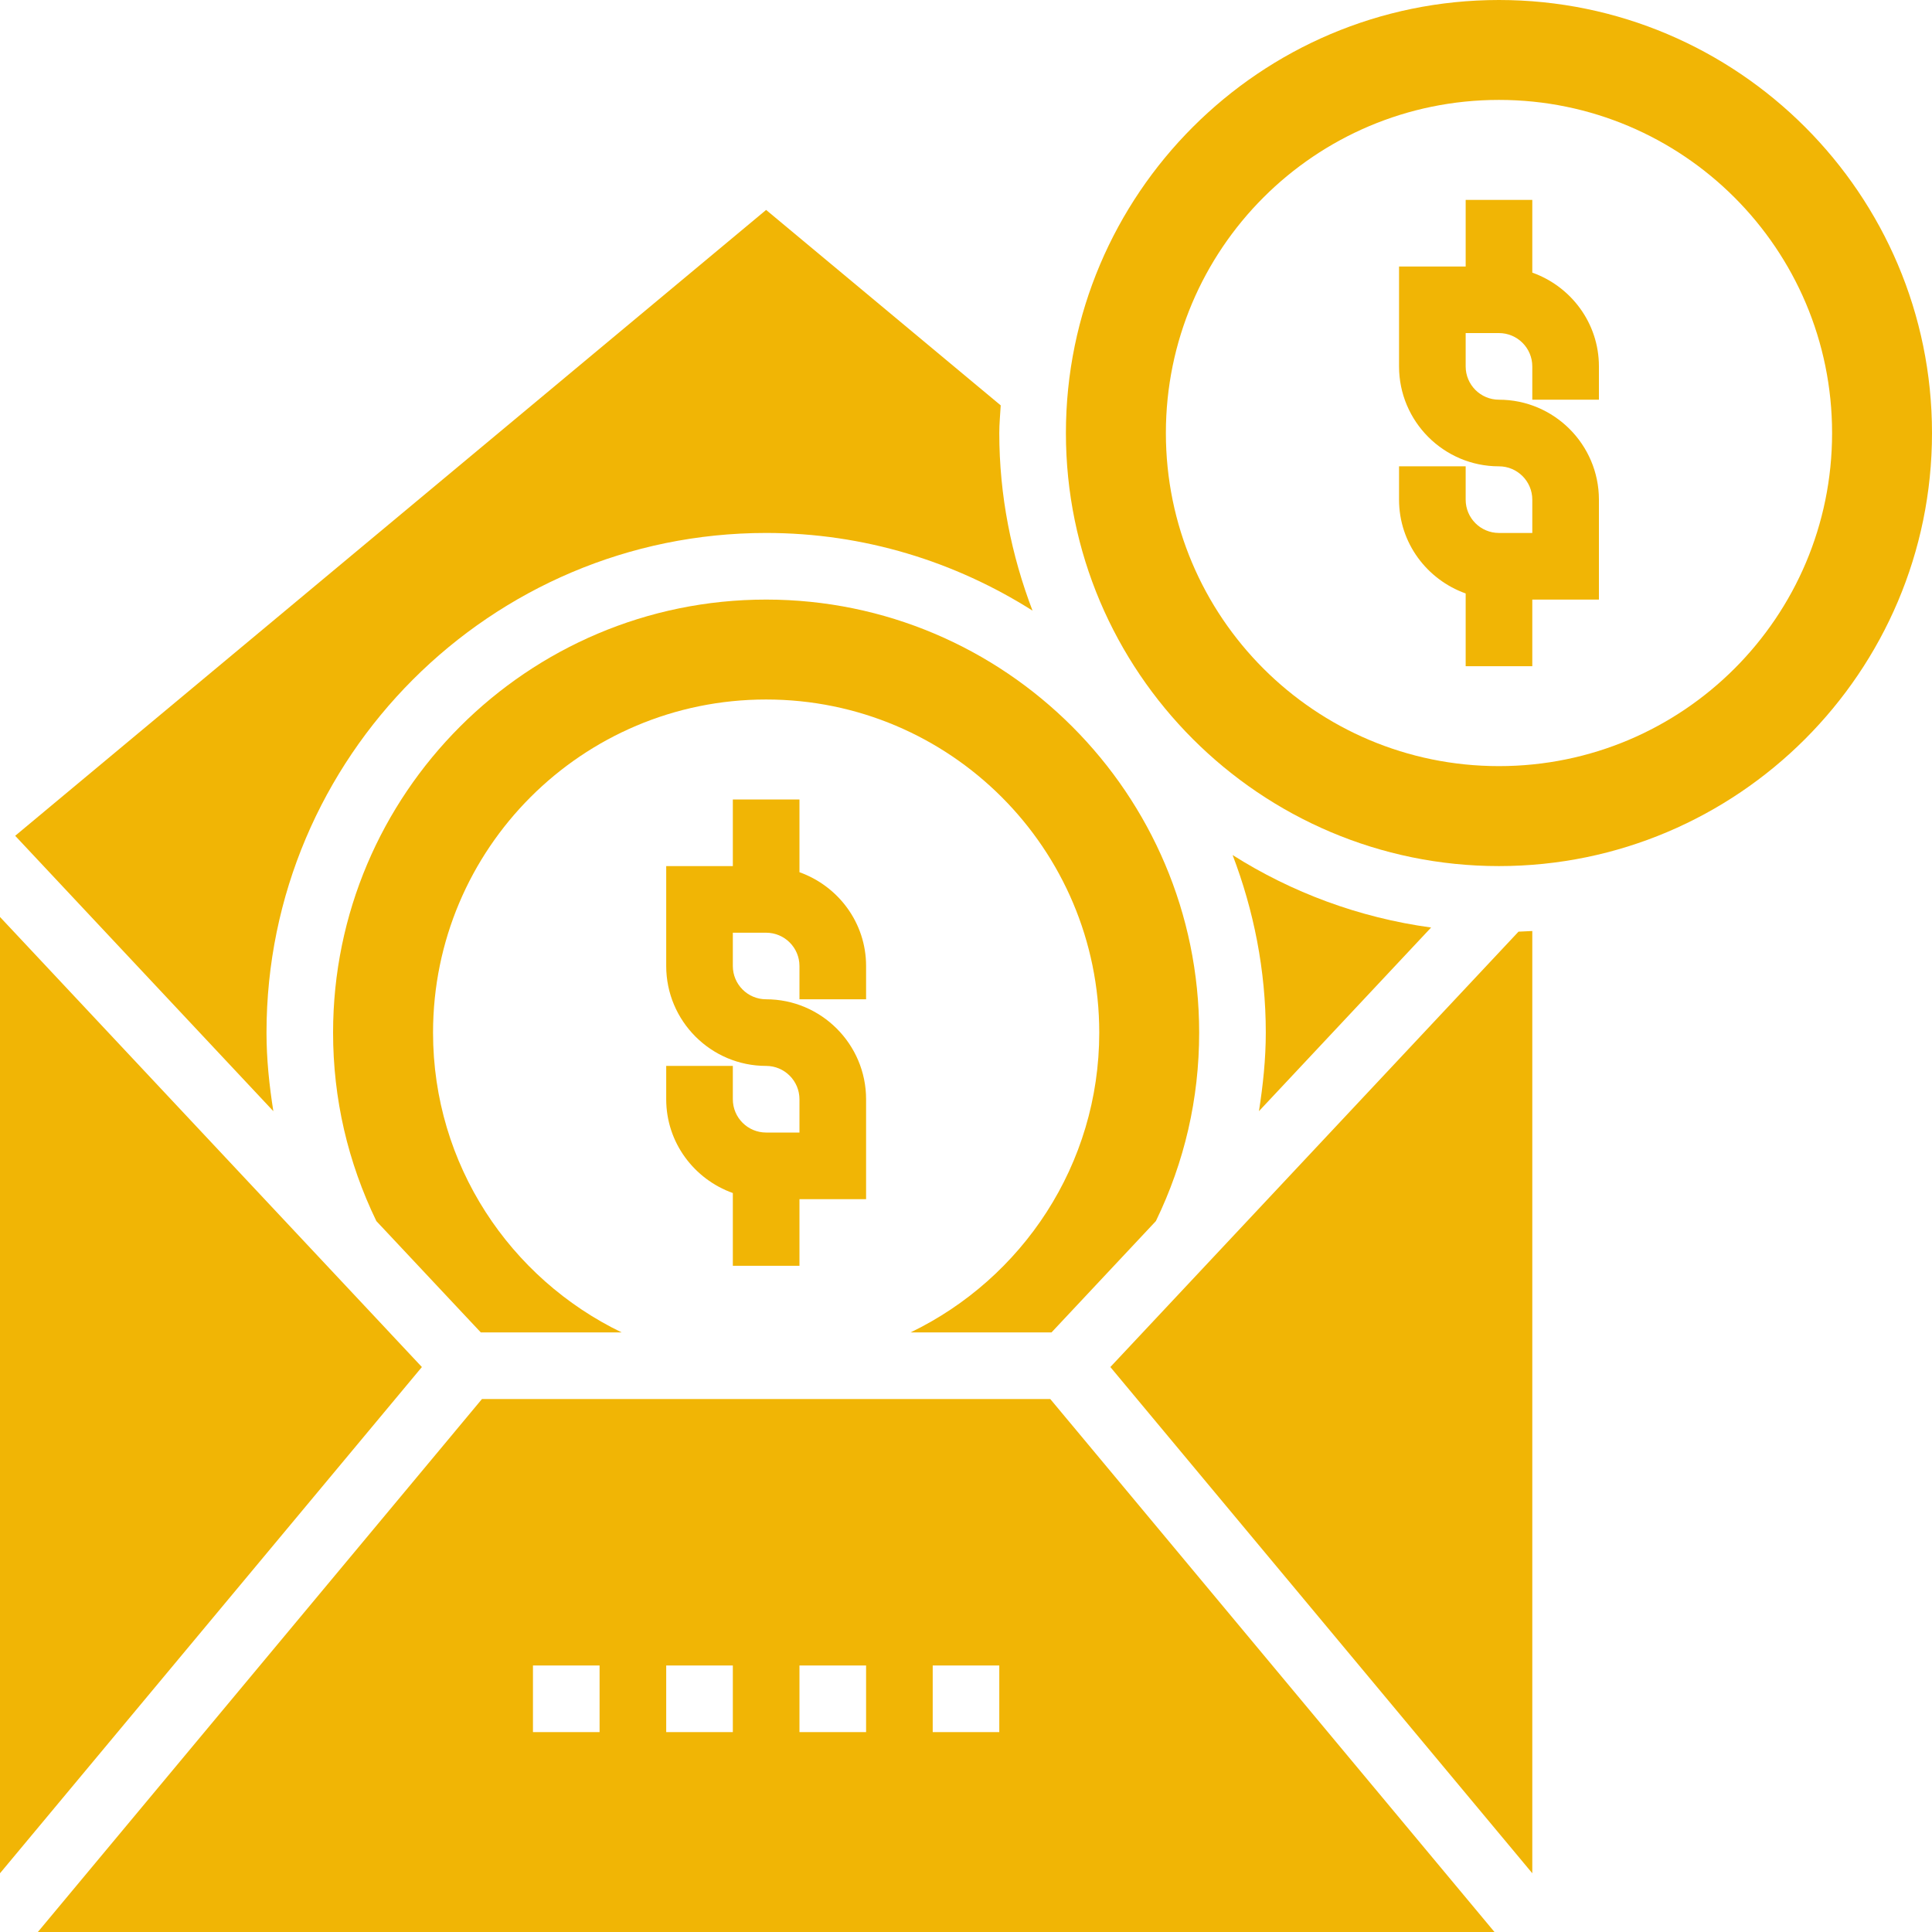
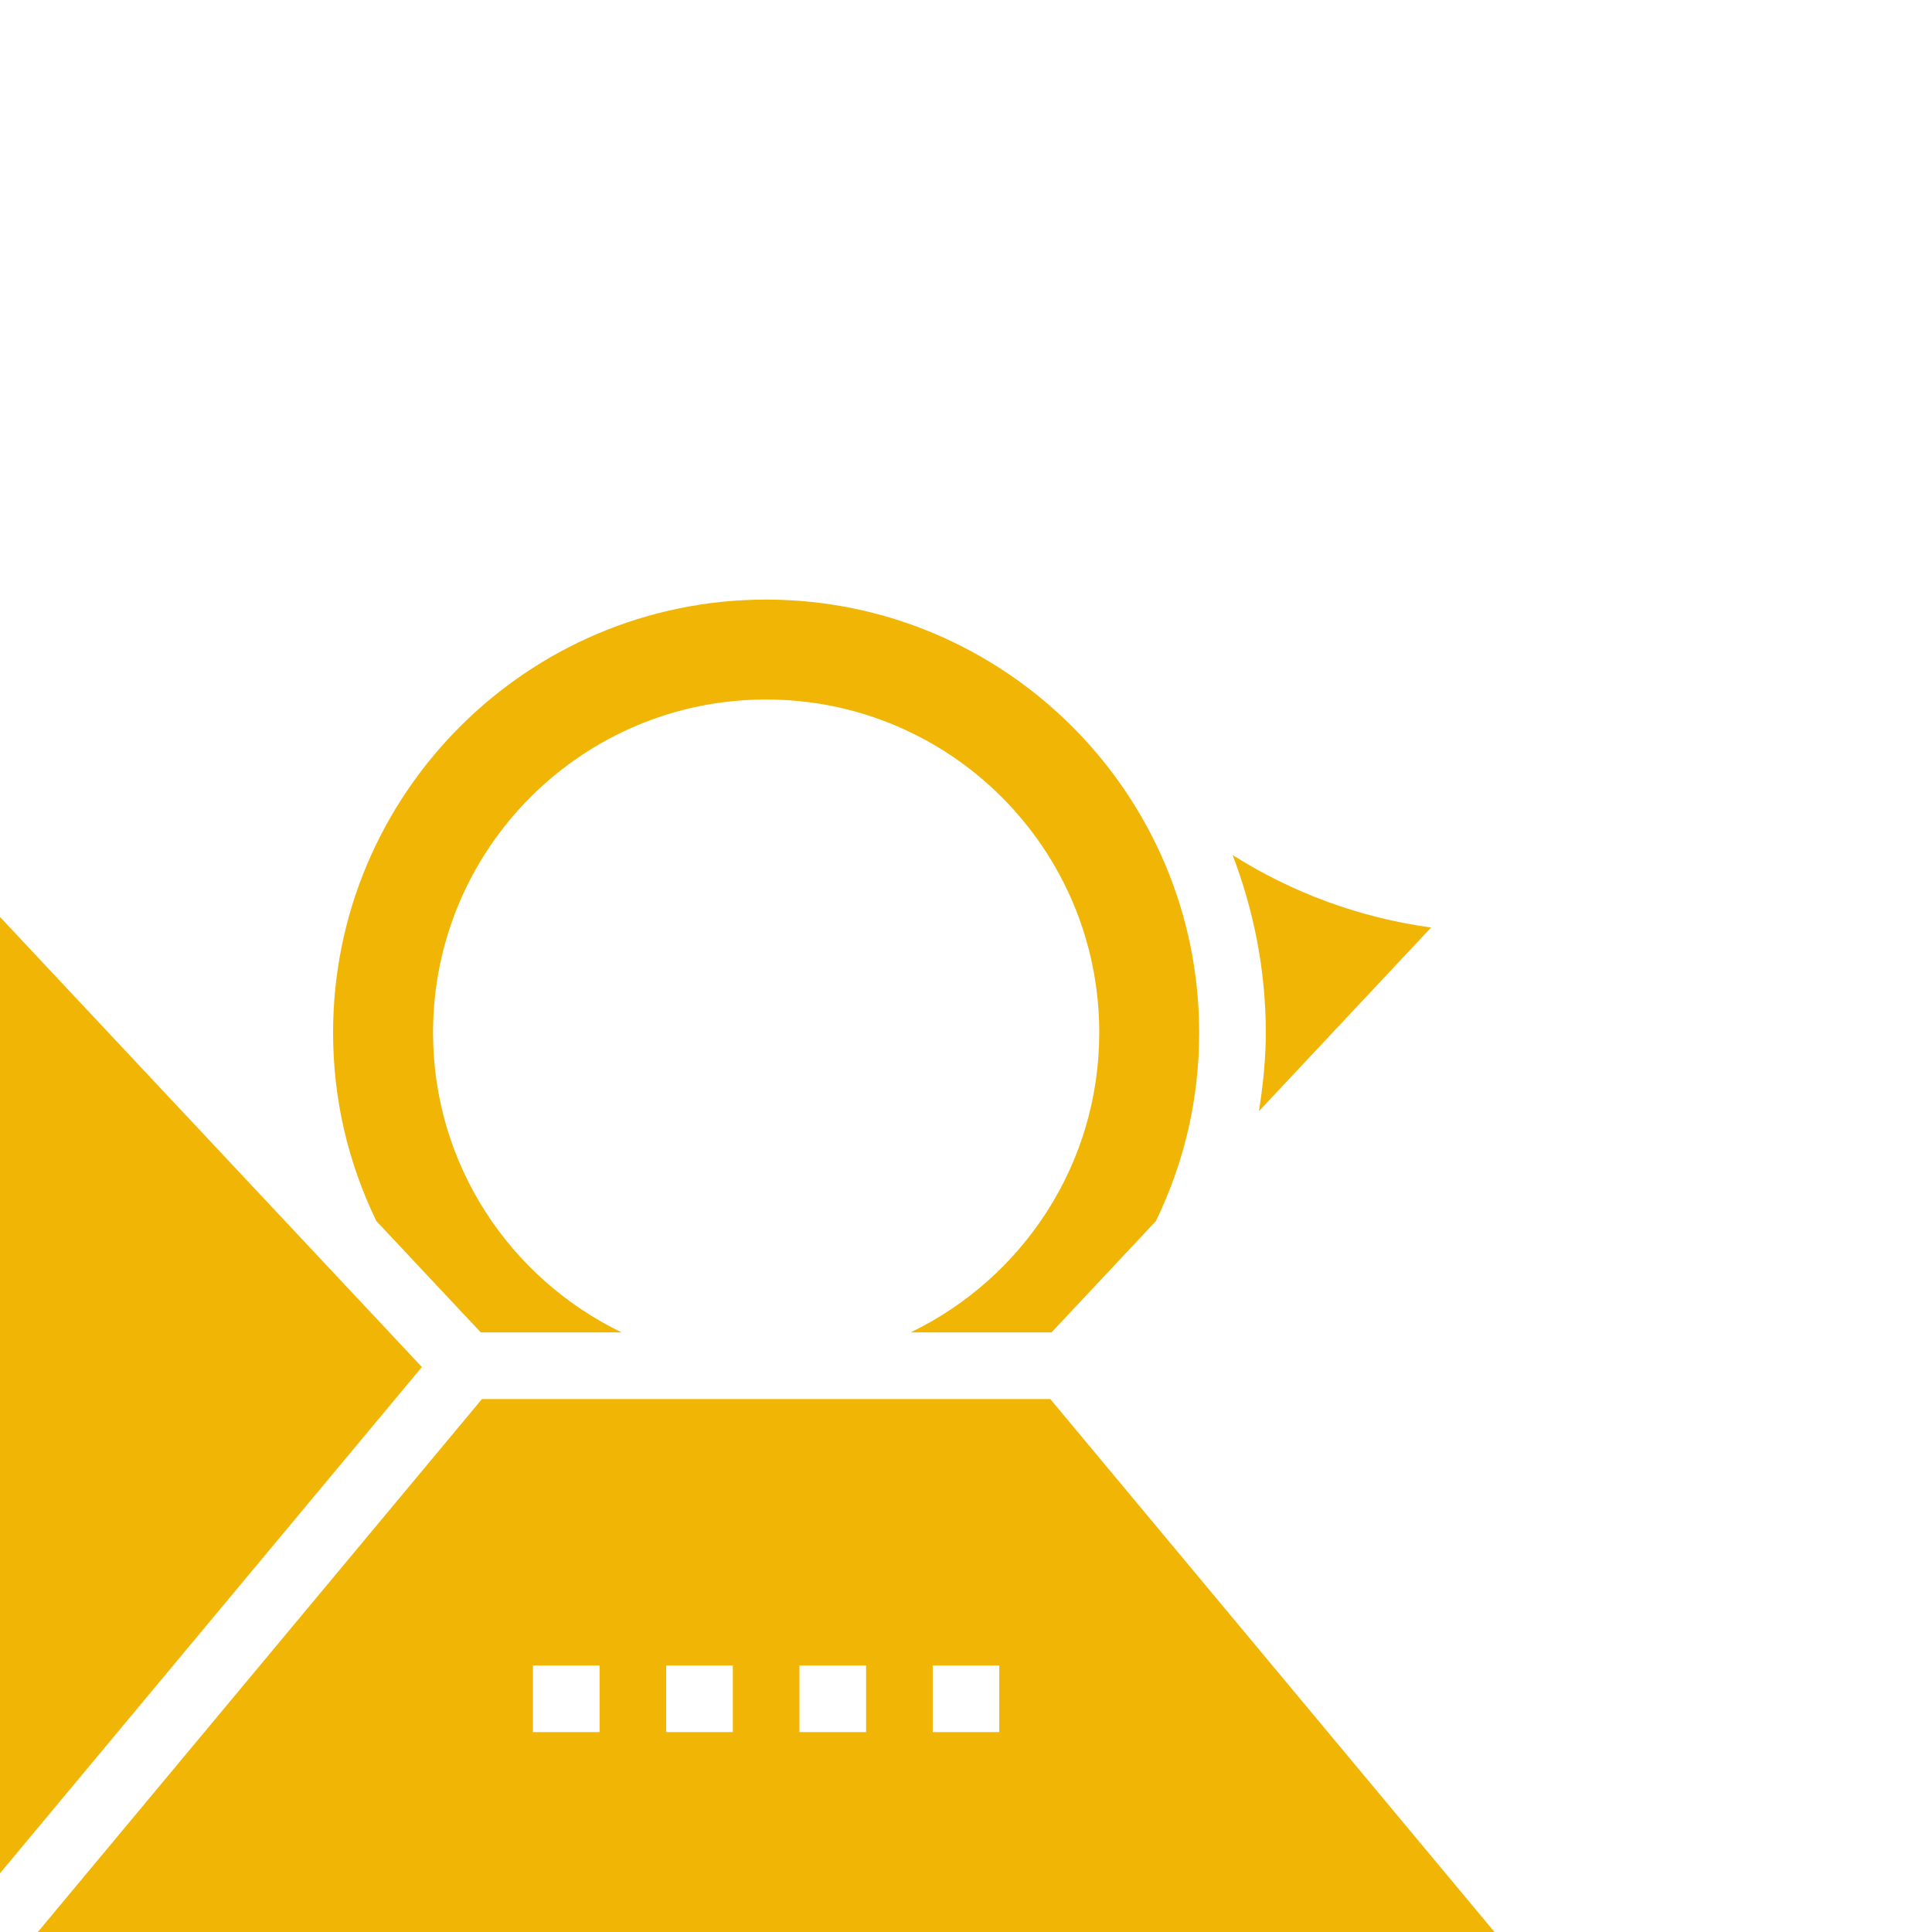
<svg xmlns="http://www.w3.org/2000/svg" width="35px" height="35px" viewBox="0 0 35 35" version="1.1">
  <title>Group</title>
  <g id="Page-1" stroke="none" stroke-width="1" fill="none" fill-rule="evenodd">
    <g id="m-3.2.1_Resume-&amp;-Cover-Letter-Writing" transform="translate(-24, -4257)" fill="#F1B505" fill-rule="nonzero">
      <g id="Group-17" transform="translate(24, 4255)">
        <g id="Group" transform="translate(0, 2)">
          <path d="M6.034,18.707 C6.034,19.905 6.301,21.052 6.818,22.121 L8.71,24.138 L11.262,24.138 C9.242,23.162 7.845,21.101 7.845,18.707 C7.845,15.374 10.546,12.672 13.879,12.672 C17.212,12.672 19.914,15.374 19.914,18.707 C19.914,21.101 18.517,23.162 16.496,24.138 L19.049,24.138 L20.94,22.121 C21.458,21.052 21.724,19.906 21.724,18.707 C21.724,14.381 18.205,10.862 13.879,10.862 C9.554,10.862 6.034,14.381 6.034,18.707 Z" id="Path" />
          <polygon id="Path" points="0 16.612 0 33.936 7.643 24.765" />
-           <path d="M4.828,18.707 C4.828,13.716 8.888,9.655 13.879,9.655 C15.654,9.655 17.306,10.176 18.705,11.062 C18.323,10.061 18.103,8.979 18.103,7.845 C18.103,7.676 18.12,7.511 18.129,7.344 L13.879,3.803 L0.275,15.141 L4.952,20.13 C4.878,19.662 4.828,19.19 4.828,18.707 Z" id="Path" />
          <path d="M8.731,25.345 L0.686,35 L27.074,35 L19.027,25.345 L8.731,25.345 Z M10.862,31.379 L9.655,31.379 L9.655,30.172 L10.862,30.172 L10.862,31.379 Z M13.276,31.379 L12.069,31.379 L12.069,30.172 L13.276,30.172 L13.276,31.379 Z M15.69,31.379 L14.483,31.379 L14.483,30.172 L15.69,30.172 L15.69,31.379 Z M18.103,31.379 L16.897,31.379 L16.897,30.172 L18.103,30.172 L18.103,31.379 Z" id="Shape" />
          <path d="M25.926,16.803 C24.618,16.624 23.399,16.167 22.33,15.49 C22.712,16.491 22.931,17.573 22.931,18.707 C22.931,19.19 22.88,19.662 22.807,20.13 L25.926,16.803 Z" id="Path" />
-           <path d="M27.155,0 C22.83,0 19.31,3.519 19.31,7.845 C19.31,12.17 22.83,15.69 27.155,15.69 C31.481,15.69 35,12.17 35,7.845 C35,3.519 31.481,0 27.155,0 Z M27.155,13.879 C23.822,13.879 21.121,11.178 21.121,7.845 C21.121,4.512 23.822,1.81 27.155,1.81 C30.488,1.81 33.19,4.512 33.19,7.845 C33.19,11.178 30.488,13.879 27.155,13.879 Z" id="Shape" />
-           <path d="M20.115,24.765 L27.759,33.936 L27.759,16.866 C27.675,16.871 27.592,16.875 27.509,16.878 L20.115,24.765 Z" id="Path" />
-           <path d="M27.759,4.939 L27.759,3.621 L26.552,3.621 L26.552,4.828 L25.345,4.828 L25.345,6.638 C25.345,7.636 26.157,8.448 27.155,8.448 C27.488,8.448 27.759,8.719 27.759,9.052 L27.759,9.655 L27.155,9.655 C26.822,9.655 26.552,9.385 26.552,9.052 L26.552,8.448 L25.345,8.448 L25.345,9.052 C25.345,9.837 25.851,10.501 26.552,10.751 L26.552,12.069 L27.759,12.069 L27.759,10.862 L28.966,10.862 L28.966,9.052 C28.966,8.054 28.153,7.241 27.155,7.241 C26.822,7.241 26.552,6.971 26.552,6.638 L26.552,6.034 L27.155,6.034 C27.488,6.034 27.759,6.305 27.759,6.638 L27.759,7.241 L28.966,7.241 L28.966,6.638 C28.966,5.852 28.459,5.188 27.759,4.939 Z" id="Path" />
-           <path d="M14.483,15.801 L14.483,14.483 L13.276,14.483 L13.276,15.69 L12.069,15.69 L12.069,17.5 C12.069,18.498 12.881,19.31 13.879,19.31 C14.212,19.31 14.483,19.581 14.483,19.914 L14.483,20.517 L13.879,20.517 C13.546,20.517 13.276,20.247 13.276,19.914 L13.276,19.31 L12.069,19.31 L12.069,19.914 C12.069,20.699 12.575,21.363 13.276,21.613 L13.276,22.931 L14.483,22.931 L14.483,21.724 L15.69,21.724 L15.69,19.914 C15.69,18.916 14.877,18.103 13.879,18.103 C13.546,18.103 13.276,17.833 13.276,17.5 L13.276,16.897 L13.879,16.897 C14.212,16.897 14.483,17.167 14.483,17.5 L14.483,18.103 L15.69,18.103 L15.69,17.5 C15.69,16.714 15.183,16.051 14.483,15.801 Z" id="Path" />
        </g>
      </g>
    </g>
  </g>
</svg>